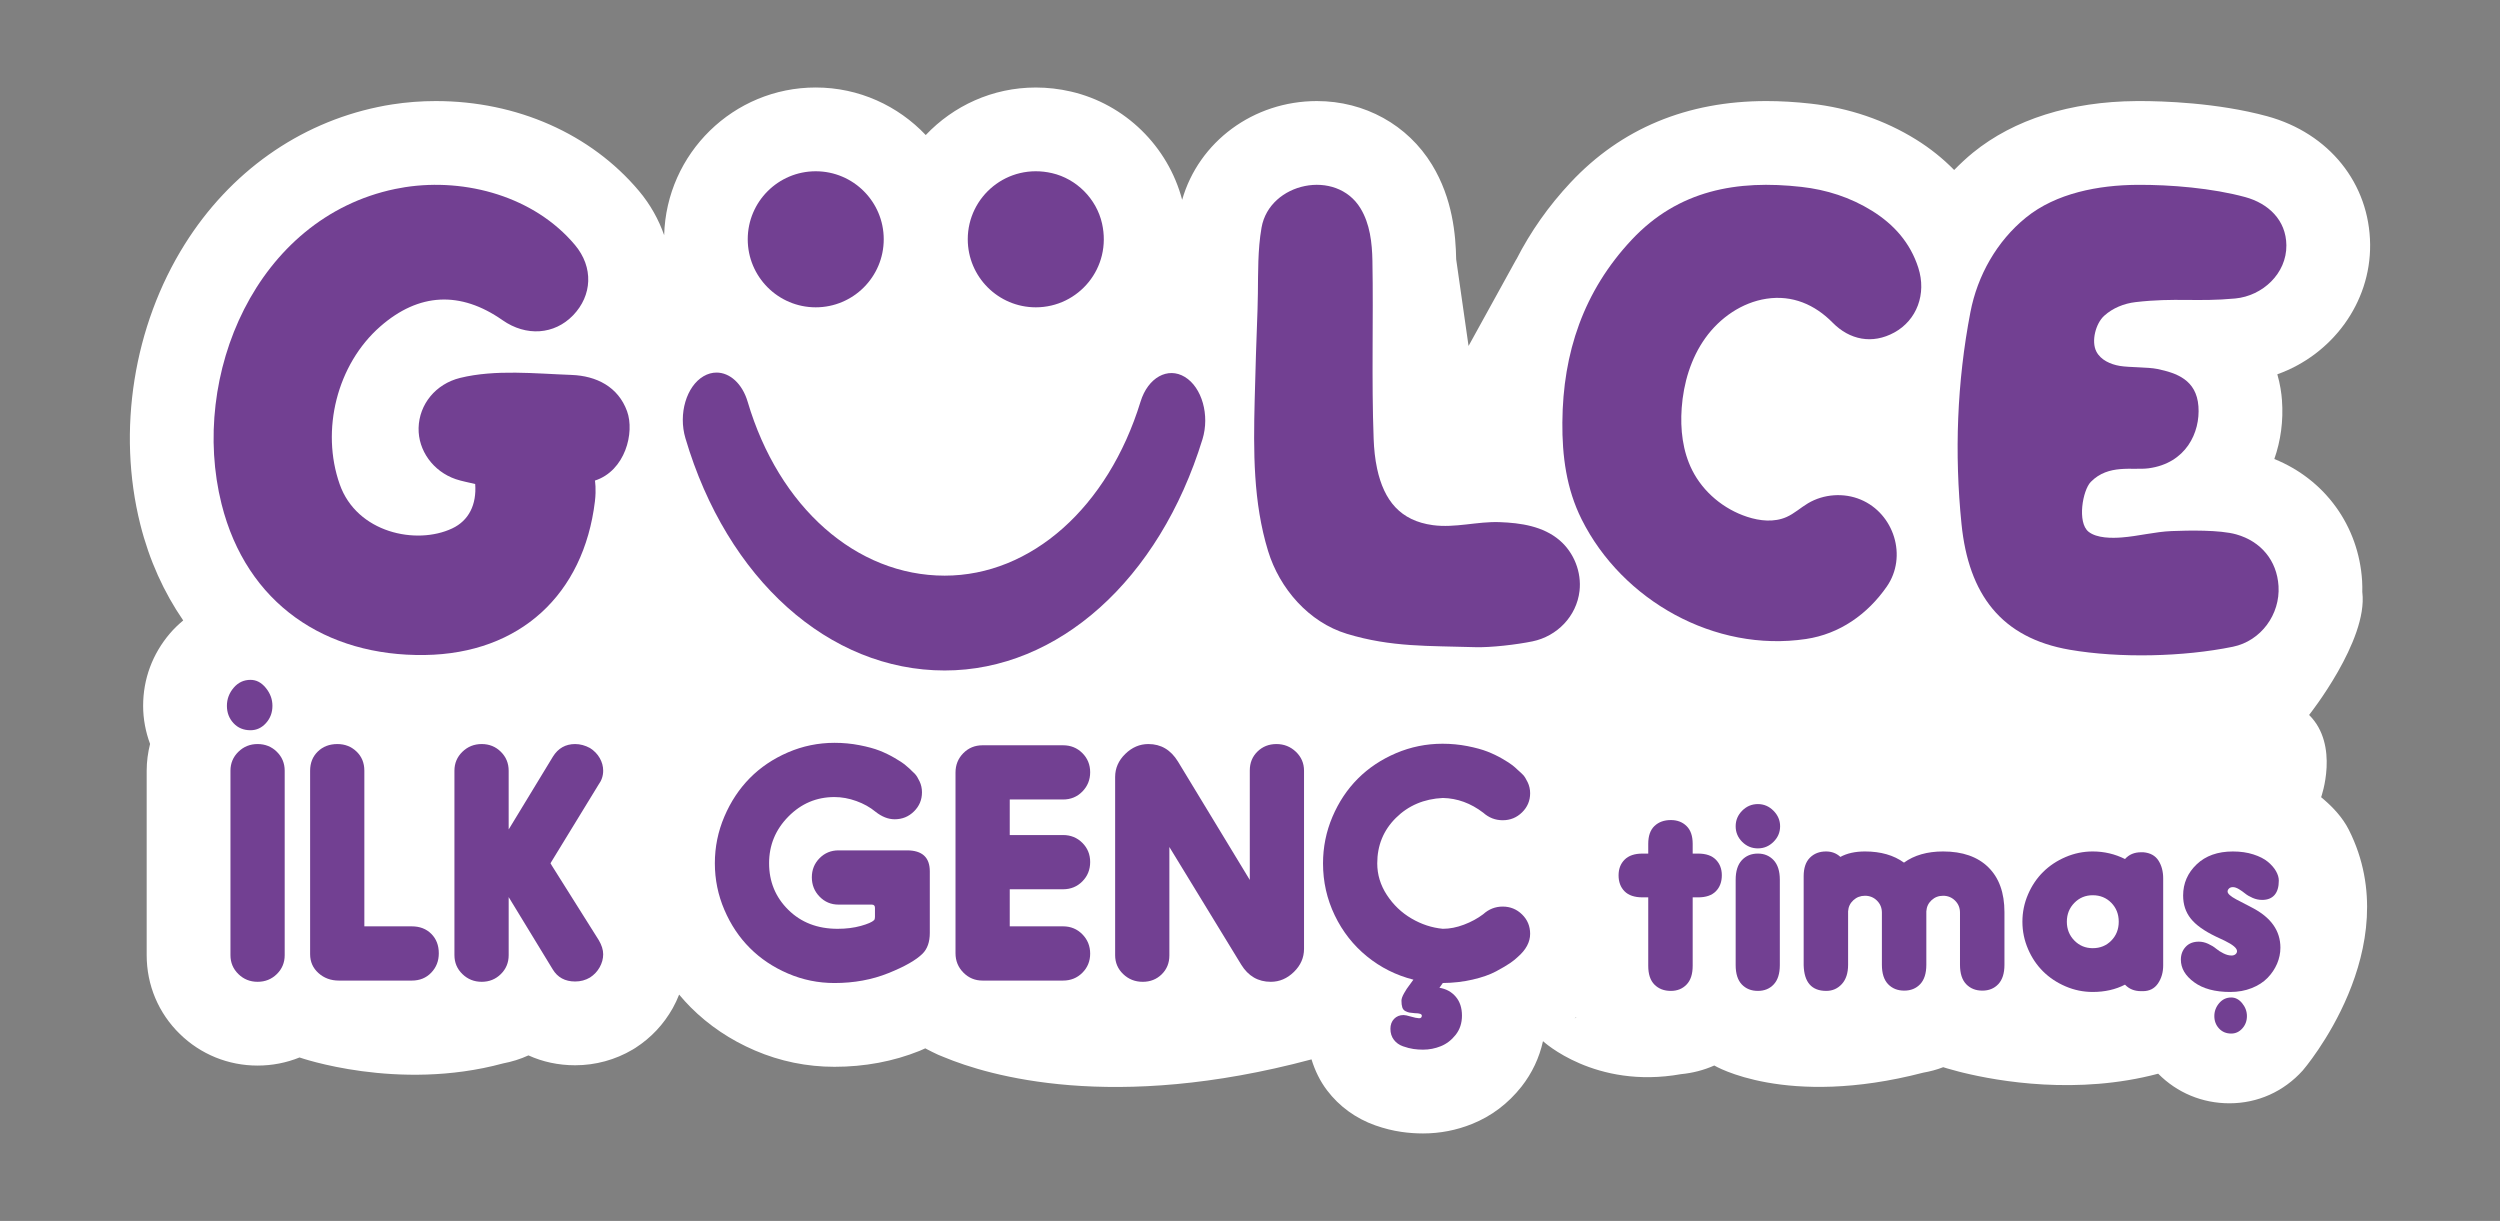
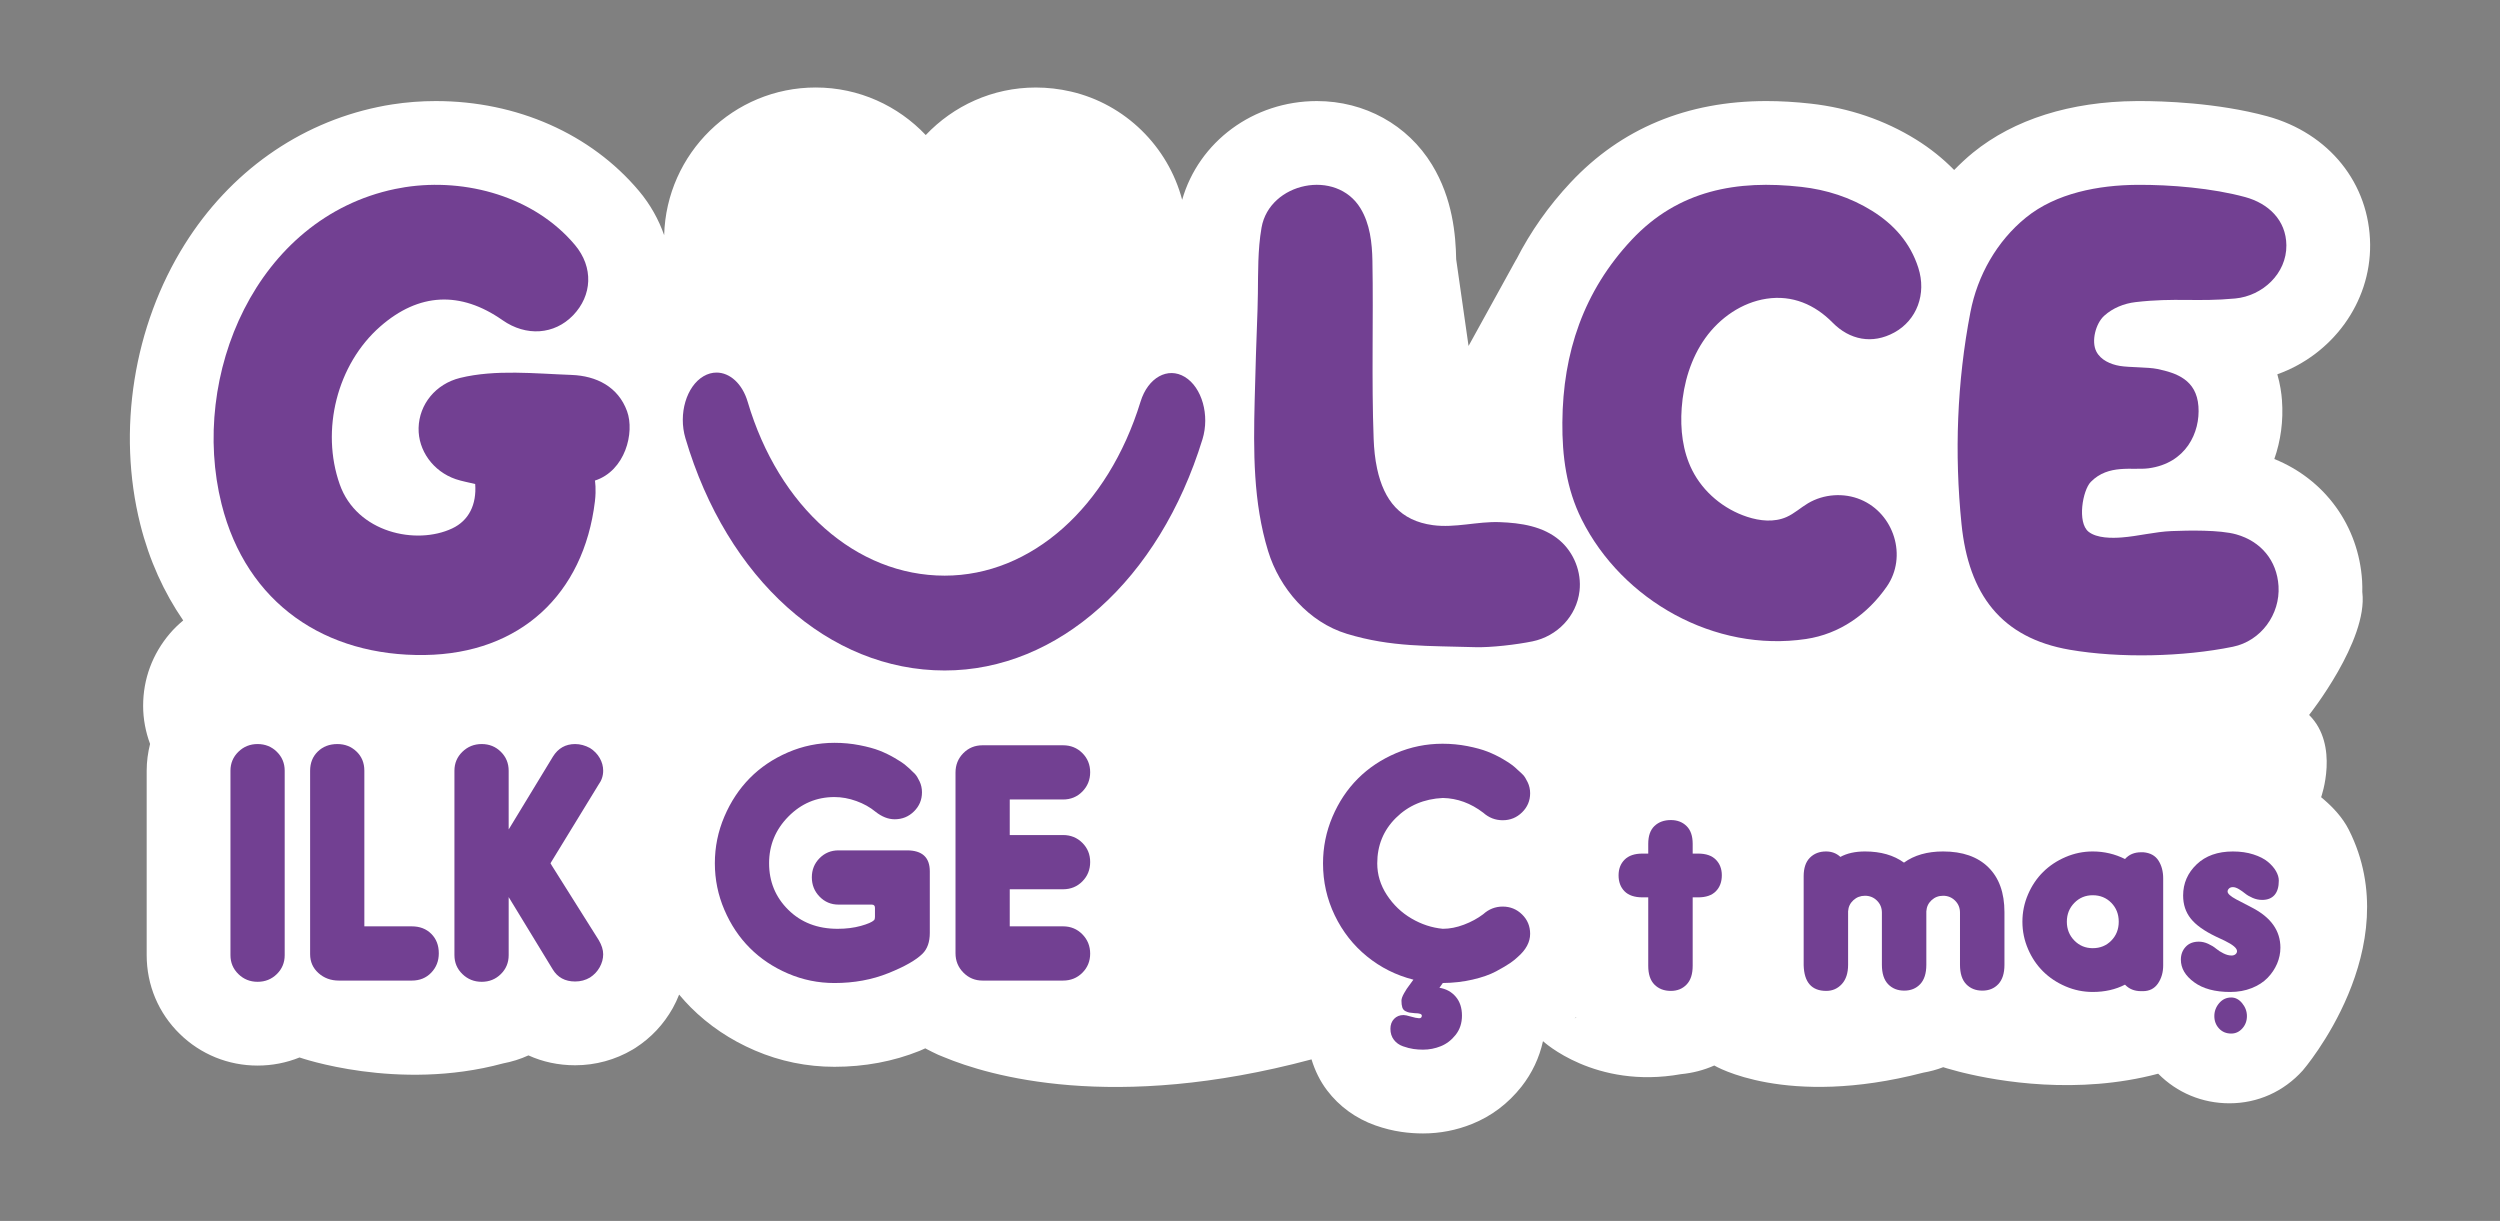
<svg xmlns="http://www.w3.org/2000/svg" id="katman_1" version="1.1" viewBox="0 0 1000 488.372">
  <rect x="0" y="0" width="1000" height="488.372" fill="#808080" stroke="none" />
  <path d="M928.455,318.869s7.427-20.756-4.812-32.891c0,0,23.581-29.727,21.296-49.02-.002-.019-.019-.033-.021-.052.028-1.509.022-3.024-.072-4.551-1.371-22.073-14.917-40.596-35.116-48.75,2.553-7.279,3.674-15.25,3.056-23.54-.197-2.696-.693-6.314-1.854-10.348,21.856-7.795,37.356-28.503,37.119-51.947-.245-24.368-16.384-44.486-41.153-51.269-20.124-5.486-42.259-6.077-50.834-6.077l-1.514.007c-26.378.197-48.961,7.319-65.317,20.6-2.667,2.167-5.161,4.523-7.567,6.965-4.46-4.542-9.539-8.642-15.246-12.186-12.588-7.795-26.758-12.622-42.123-14.354-6.118-.685-12.08-1.032-17.722-1.032-31.728,0-58.086,10.959-78.333,32.57-8.826,9.415-16.043,19.71-21.709,30.801l-.005-.071-19.108,34.661-4.947-34.661c-.183-9.736-1.385-24.253-9.668-37.839-9.716-15.942-26.928-25.461-46.048-25.461-25.431,0-47.258,16.3-53.893,39.499-5.657-21.402-22.86-38.31-44.495-43.302-4.63-1.073-9.356-1.616-14.048-1.616-17.328,0-32.944,7.332-44.018,19.01-11.071-11.682-26.685-19.017-44.011-19.017-32.921,0-59.748,26.36-60.623,59.075-2.192-6.248-5.504-12.258-10.084-17.705-19.221-22.84-48.838-35.944-81.259-35.944-5.853,0-11.712.448-17.402,1.331-1.962.299-3.918.652-5.669,1.032-31.81,6.613-59.281,26.113-77.348,54.922-20.512,32.699-27.166,74.578-17.789,112.029,3.608,14.407,9.49,27.263,17.172,38.44-1.896,1.585-3.709,3.302-5.358,5.245-6.98,8.216-10.674,18.21-10.674,28.904,0,5.283.994,10.414,2.774,15.238-.86,3.466-1.355,7.047-1.355,10.719v73.776c0,11.998,4.726,23.207,13.26,31.525,8.338,8.148,19.385,12.642,31.097,12.642,5.858,0,11.537-1.121,16.788-3.243,0,0,39.264,13.805,81.336,2.397,3.545-.678,6.984-1.732,10.226-3.227,5.669,2.58,11.984,3.952,18.678,3.952,8.128,0,16.092-2.173,23.017-6.281l1.133-.699c6.227-4.026,11.224-9.343,14.904-15.881.976-1.749,1.815-3.561,2.545-5.41,1.464,1.741,2.972,3.441,4.578,5.043,7.272,7.293,15.942,13.118,25.753,17.321,10.063,4.324,20.77,6.518,31.81,6.518,12.072,0,23.519-2.146,34.023-6.369.825-.331,1.514-.683,2.303-1.019,0,0,.986.572,2.824,1.466,1.537.79,3.111,1.488,4.728,2.091,17.809,7.397,67.402,22.148,146.891.873.013-.004.026-.007.04-.011,1.371,4.463,3.394,8.68,6.241,12.415,4.861,6.402,11.482,11.223,19.282,13.987,3.606,1.263,7.021,2.111,10.416,2.6,2.831.414,5.744.624,8.671.624,6.769,0,13.376-1.283,19.567-3.781,7.788-3.123,14.442-8.134,19.833-14.965,4.223-5.377,7.122-11.542,8.582-18.169,0,0,20.797,19.362,55.224,13.195,4.66-.442,9.136-1.61,13.291-3.457,0,0,28.538,17.173,83.562,2.869,2.757-.483,5.443-1.194,8.01-2.193,0,0,2.31.761,6.264,1.774.544.12,1.062.306,1.614.405,14.22,3.469,45.769,9.031,78.115.424,7.539,7.616,17.592,11.84,28.502,11.84,11.284,0,21.707-4.665,29.331-13.138,0,0,42.3-48.906,18.434-96.244-2.509-4.977-6.464-9.227-11.094-13.063ZM630.428,406.814c.022.042.048.072.07.114l-.679.486c.206-.198.399-.404.609-.6Z" fill="#fff" />
  <g>
-     <path d="M90.766,282.327c0-2.696.899-5.1,2.697-7.219,1.798-2.109,4.045-3.165,6.742-3.165,2.33,0,4.376,1.073,6.128,3.229,1.761,2.165,2.641,4.541,2.641,7.155,0,2.697-.862,5-2.577,6.907-1.715,1.908-3.78,2.862-6.192,2.862-2.779,0-5.045-.935-6.797-2.825-1.761-1.89-2.642-4.202-2.642-6.944Z" fill="#724092" />
    <g>
      <path d="M647.43,350.103c0-2.546.801-4.63,2.417-6.247,1.617-1.616,3.999-2.424,7.163-2.424h2.288v-3.918c0-3.163.829-5.534,2.499-7.122,1.67-1.582,3.85-2.369,6.545-2.369,2.56,0,4.651.795,6.28,2.397,1.637,1.596,2.452,3.965,2.452,7.095v3.918h2.179c3.124,0,5.486.808,7.082,2.424,1.596,1.617,2.397,3.701,2.397,6.247,0,2.662-.801,4.8-2.397,6.416-1.596,1.617-3.958,2.424-7.082,2.424h-2.179v27.403c0,3.307-.815,5.798-2.452,7.482-1.63,1.691-3.72,2.533-6.28,2.533-2.696,0-4.875-.835-6.545-2.506-1.67-1.67-2.499-4.169-2.499-7.509v-27.403h-2.288c-3.197,0-5.588-.808-7.19-2.424-1.596-1.616-2.39-3.754-2.39-6.416Z" fill="#724092" />
-       <path d="M694.265,330.494c0-2.39.869-4.468,2.614-6.226,1.751-1.752,3.836-2.634,6.273-2.634,2.397,0,4.482.889,6.24,2.662,1.765,1.778,2.648,3.843,2.648,6.199,0,2.431-.883,4.508-2.648,6.253-1.758,1.738-3.843,2.607-6.24,2.607-2.438,0-4.522-.869-6.273-2.607-1.745-1.745-2.614-3.823-2.614-6.253ZM694.265,386.033v-34.118c0-3.442.822-6.05,2.458-7.822,1.644-1.772,3.782-2.662,6.43-2.662,2.574,0,4.678.889,6.321,2.662,1.637,1.772,2.458,4.38,2.458,7.822v34.118c0,3.409-.808,5.982-2.431,7.72-1.623,1.738-3.741,2.607-6.348,2.607-2.648,0-4.786-.862-6.43-2.58-1.636-1.724-2.458-4.304-2.458-7.747Z" fill="#724092" />
      <path d="M721.465,386.033v-35.55c0-3.266.835-5.731,2.499-7.401,1.67-1.67,3.816-2.499,6.444-2.499,2.267,0,4.182.727,5.744,2.18,2.661-1.453,5.948-2.18,9.845-2.18,6.281,0,11.482,1.487,15.596,4.468,4.115-2.981,9.336-4.468,15.65-4.468,7.768,0,13.803,2.111,18.094,6.328,4.291,4.223,6.444,10.205,6.444,17.939v21.075c0,3.409-.822,5.982-2.451,7.72-1.629,1.738-3.761,2.607-6.389,2.607-2.662,0-4.814-.863-6.464-2.58-1.65-1.725-2.478-4.305-2.478-7.747v-20.865c0-1.914-.652-3.517-1.969-4.813-1.311-1.297-2.906-1.942-4.787-1.942-1.813,0-3.354.597-4.63,1.785-1.276,1.188-1.969,2.668-2.078,4.441v21.394c0,3.409-.814,5.982-2.444,7.72-1.637,1.738-3.761,2.607-6.389,2.607-2.661,0-4.813-.863-6.464-2.58-1.65-1.725-2.478-4.305-2.478-7.747v-20.865c0-1.914-.658-3.517-1.969-4.813-1.31-1.297-2.913-1.942-4.794-1.942-1.806,0-3.361.597-4.651,1.785-1.297,1.188-1.996,2.668-2.105,4.441v21.394c0,3.3-.836,5.867-2.499,7.693-1.67,1.827-3.748,2.743-6.233,2.743-5.853,0-8.867-3.442-9.044-10.327Z" fill="#724092" />
      <path d="M811.204,379.59c-1.494-3.476-2.241-7.109-2.241-10.905,0-3.802.747-7.434,2.241-10.911,1.493-3.483,3.503-6.471,6.029-8.969,2.526-2.506,5.527-4.502,8.997-5.989,3.469-1.493,7.088-2.234,10.864-2.234,4.562,0,8.867,1.012,12.907,3.029,1.596-1.806,3.741-2.709,6.437-2.709h.903c2.77.245,4.78,1.358,6.043,3.328,1.256,1.969,1.888,4.332,1.888,7.101v34.811c0,2.804-.699,5.221-2.098,7.265-1.406,2.037-3.416,3.055-6.043,3.055h-.693c-2.661,0-4.807-.869-6.437-2.607-3.789,1.956-8.093,2.926-12.907,2.926-3.775,0-7.394-.74-10.864-2.233-3.469-1.487-6.471-3.483-8.997-5.989-2.525-2.498-4.535-5.486-6.029-8.969ZM829.74,361.149c-2.003,2.044-3.002,4.556-3.002,7.537,0,2.974.998,5.486,3.002,7.53,1.996,2.037,4.447,3.056,7.353,3.056,2.967,0,5.445-1.005,7.428-3.029,1.983-2.023,2.974-4.542,2.974-7.557,0-3.021-.991-5.54-2.974-7.564-1.982-2.016-4.461-3.028-7.428-3.028-2.906,0-5.357,1.019-7.353,3.055Z" fill="#724092" />
      <path d="M872.345,383.854c0-2.023.638-3.728,1.915-5.113,1.276-1.385,3.035-2.077,5.269-2.077,1.242,0,2.485.285,3.727.855,1.242.564,2.288,1.202,3.144,1.915.849.713,1.84,1.352,2.981,1.915,1.134.57,2.214.856,3.245.856.638,0,1.161-.17,1.569-.51.407-.332.611-.754.611-1.249,0-1.174-1.63-2.553-4.895-4.155l-3.619-1.698c-4.651-2.24-7.985-4.63-10.008-7.19-2.023-2.553-3.035-5.622-3.035-9.207,0-4.861,1.806-9.01,5.404-12.452,3.599-3.442,8.433-5.16,14.503-5.16,3.015,0,5.737.387,8.168,1.168s4.366,1.765,5.805,2.954c1.433,1.188,2.526,2.438,3.273,3.754.748,1.311,1.121,2.574,1.121,3.775,0,2.519-.571,4.441-1.705,5.751-1.14,1.31-2.79,1.969-4.95,1.969-1.317,0-2.586-.265-3.809-.802-1.222-.529-2.227-1.113-3.008-1.751s-1.617-1.229-2.499-1.758c-.889-.53-1.684-.802-2.397-.802-.672,0-1.195.191-1.569.564s-.557.767-.557,1.194c0,.856,1.147,1.901,3.456,3.144l6.335,3.3c7.557,3.904,11.339,9.241,11.339,16.017,0,2.2-.448,4.338-1.331,6.417-.89,2.071-2.159,3.965-3.809,5.669-1.65,1.697-3.768,3.069-6.362,4.094-2.587,1.032-5.445,1.541-8.569,1.541-6.063,0-10.87-1.29-14.421-3.883-3.551-2.587-5.323-5.602-5.323-9.044Z" fill="#724092" />
    </g>
    <path d="M885.734,406.429c0-1.931.644-3.651,1.931-5.169,1.287-1.511,2.896-2.266,4.827-2.266,1.668,0,3.132.768,4.387,2.312,1.261,1.55,1.891,3.251,1.891,5.123,0,1.931-.617,3.579-1.845,4.945-1.228,1.366-2.706,2.049-4.433,2.049-1.99,0-3.613-.67-4.867-2.022-1.261-1.353-1.892-3.008-1.892-4.972Z" fill="#724092" />
    <g>
      <path d="M624.95,168.873c.2-27.761,8.459-52.403,27.735-72.965,18.687-19.937,42.213-24.031,67.877-21.152,10.028,1.123,19.551,4.172,28.207,9.537,8.799,5.456,15.351,12.83,18.55,22.796,3.378,10.512-.608,20.983-9.586,25.906-8.824,4.839-17.9,2.949-24.667-3.925-7.125-7.24-16.107-11.152-26.462-9.579-9.856,1.496-18.687,7.641-24.484,15.745-5.797,8.112-8.722,18.041-9.442,27.978-.611,8.484.375,17.261,4.199,24.86,4.432,8.807,12.606,15.577,21.977,18.652,5.098,1.678,10.832,2.261,15.742.091,3.118-1.376,5.67-3.757,8.599-5.499,6.279-3.736,14.341-4.305,21.082-1.482,13.382,5.59,18.786,22.809,10.425,34.818-7.704,11.068-18.831,18.94-32.311,20.949-36.458,5.436-73.496-15.394-89.725-47.852-6.12-12.248-7.823-25.387-7.717-38.878Z" fill="#724092" />
      <path d="M835.42,212.695c3.318,2.655,9.477,2.584,13.294,2.283,6.636-.513,13.293-2.283,19.937-2.55,6.822-.274,19.291-.526,25.864,1.327,9.832,2.781,16.254,10.407,16.893,20.675.699,11.286-6.988,21.959-18.262,24.27-19.8,4.059-45.398,4.621-65.244,1.201-27.43-4.726-40.45-22.157-43.301-50.296-2.855-28.189-1.829-56.694,3.56-84.721,2.823-14.684,10.558-28.392,22.202-37.852,12.132-9.853,29.158-12.985,44.436-13.097,13.494-.099,30.232,1.334,43.284,4.895,9.227,2.521,16.366,9.178,16.468,19.277.115,11.335-9.565,20.254-20.446,21.285-15.271,1.44-24.011-.386-39.889,1.454-4.586.534-9.133,2.36-12.546,5.464-3.417,3.104-5.246,10.225-3.118,14.326,1.749,3.371,5.632,5.098,9.379,5.73,3.75.639,11.285.442,15.004,1.222,7.598,1.594,15.65,4.27,16.436,14.944.772,10.464-4.975,22.781-19.93,24.783-6.447.857-16.032-1.797-23.125,5.442-3.276,3.343-5.509,16.243-.895,19.937Z" fill="#724092" />
      <path d="M190.075,193.601c-2.739-.674-5.327-1.102-7.781-1.938-9.038-3.09-15.057-11.468-14.856-20.45.214-9.516,6.857-17.655,16.626-20.057,14.116-3.462,30.138-1.706,44.524-1.187,9.969.365,18.666,4.713,22.233,14.509,3.122,8.561-.734,23.842-12.848,27.747,0,0,.597,3.357-.007,8.342-4.502,37.206-29.955,60.879-68.028,61.434-39.584.576-71.311-20.436-81.319-60.401-12.848-51.315,13.806-114.441,69.451-126.014,1.306-.274,2.623-.512,3.943-.716,24.453-3.786,51.76,3.848,67.93,23.069,7.581,9.01,6.907,20.268-.695,28.168-7.503,7.795-18.789,8.575-28.242,1.959-16.854-11.798-33.512-10.941-48.88,2.507-17.353,15.183-23.888,41.525-16.226,63.19,6.847,19.369,30.626,24.368,44.99,17.599,6.65-3.132,9.803-9.544,9.186-17.761Z" fill="#724092" />
      <path d="M503.73,97.93c.204-2.346.492-4.663.895-6.939,3.206-17.998,29.825-23.658,39.569-7.669,3.785,6.209,4.646,13.75,4.775,21.026.429,23.729-.396,47.466.492,71.237.152,3.975.544,8.006,1.384,11.89,2.757,12.767,9.284,20.829,22.321,22.585,8.902,1.2,17.767-1.539,26.697-1.208,8.434.309,17.389,1.608,24.017,7.297,5.723,4.909,8.792,12.739,7.932,20.232-1.169,10.127-8.979,18.146-18.838,20.169-6.222,1.278-16.64,2.521-22.985,2.317-18.356-.59-33.364.092-51.23-5.337-15.246-4.628-26.928-18.112-31.521-33.105-5.987-19.544-5.871-39.959-5.372-60.177.298-12.156.681-24.319,1.145-36.476.319-8.385-.024-17.304.72-25.843Z" fill="#724092" />
      <g>
-         <path d="M299.093,95.707c0-15.017,12.183-27.2,27.2-27.2s27.2,12.183,27.2,27.2c0,15.034-12.189,27.222-27.2,27.222s-27.2-12.187-27.2-27.222h0Z" fill="#724092" />
-         <path d="M387.103,95.707c0-17.131,15.881-30.573,33.703-26.45,9.82,2.271,17.781,10.272,20.001,20.103,4.02,17.795-9.404,33.569-26.482,33.569-15.018,0-27.222-12.187-27.222-27.222h0Z" fill="#724092" />
        <path d="M480.981,175.727c-17.279,56.168-57.746,92.465-103.11,92.465-46.313,0-87.044-36.478-103.711-92.931-2.873-9.686.399-20.763,7.268-24.777,1.692-.987,3.451-1.454,5.183-1.454,5.295,0,10.298,4.385,12.451,11.67,12.496,42.246,43.435,69.56,78.809,69.56,34.582,0,65.347-27.313,78.343-69.592,2.962-9.632,10.894-14.048,17.74-9.876,6.83,4.164,9.995,15.304,7.026,24.936h0Z" fill="#724092" />
      </g>
    </g>
    <g>
      <path d="M92.183,382.062v-73.777c0-2.981,1.059-5.506,3.17-7.57,2.111-2.064,4.671-3.097,7.679-3.097,3.042,0,5.615,1.032,7.706,3.097,2.091,2.063,3.137,4.589,3.137,7.57v73.777c0,2.981-1.046,5.506-3.137,7.563-2.091,2.064-4.665,3.097-7.706,3.097-3.008,0-5.568-1.032-7.679-3.097-2.112-2.057-3.17-4.582-3.17-7.563Z" fill="#724092" />
      <path d="M124.047,381.695v-73.41c0-3.103,1.018-5.662,3.062-7.658,2.043-2.003,4.658-3.008,7.849-3.008,3.022,0,5.575,1.005,7.659,3.008,2.084,1.996,3.123,4.555,3.123,7.658v62.255h18.997c3.184,0,5.778,1.005,7.781,3.002,2.003,2.003,3.002,4.596,3.002,7.788,0,3.062-1.012,5.642-3.035,7.747-2.017,2.105-4.603,3.157-7.747,3.157h-29.168c-3.232,0-5.955-.998-8.182-3.001-2.227-2.003-3.34-4.515-3.34-7.537Z" fill="#724092" />
      <path d="M181.773,382.062v-73.777c0-2.981,1.059-5.506,3.184-7.57,2.125-2.064,4.699-3.097,7.726-3.097,3.022,0,5.575,1.032,7.659,3.097,2.084,2.063,3.123,4.589,3.123,7.57v23.465l.245-.366,17.463-28.741c2.084-3.347,5.045-5.025,8.888-5.025,2.003,0,3.979.537,5.941,1.596,1.677,1.067,2.974,2.404,3.891,4.013.923,1.616,1.378,3.3,1.378,5.058,0,2.044-.631,3.918-1.894,5.636l-18.814,30.764-.366.611.489.855,18.814,29.902c1.182,2.003,1.772,3.884,1.772,5.642,0,1.799-.469,3.53-1.405,5.207-.944,1.678-2.227,3.042-3.864,4.101-1.799,1.066-3.775,1.596-5.941,1.596-4.046,0-7.048-1.63-9.01-4.902l-17.585-28.863v23.228c0,2.981-1.039,5.506-3.123,7.563-2.084,2.064-4.637,3.097-7.659,3.097-3.028,0-5.601-1.032-7.726-3.097-2.125-2.057-3.184-4.582-3.184-7.563Z" fill="#724092" />
      <path d="M289.743,363.92c-2.533-5.921-3.803-12.133-3.803-18.624,0-6.498,1.27-12.717,3.803-18.658,2.533-5.948,5.921-11.074,10.171-15.386,4.25-4.305,9.336-7.74,15.256-10.293,5.928-2.553,12.133-3.829,18.631-3.829,3.469,0,6.824.319,10.049.951,3.225.631,5.887,1.358,7.964,2.173,2.084.821,4.088,1.792,6.009,2.913,1.922,1.127,3.239,1.976,3.951,2.546.713.57,1.379,1.141,1.99,1.711.944.862,1.697,1.596,2.268,2.207.57.618,1.174,1.596,1.806,2.94.638,1.352.95,2.805.95,4.352,0,2.987-1.059,5.527-3.191,7.632-2.125,2.105-4.699,3.157-7.727,3.157-2.573,0-5.133-1.005-7.665-3.008-2.166-1.793-4.726-3.225-7.666-4.285-2.946-1.066-5.873-1.595-8.772-1.595-7.156,0-13.301,2.607-18.434,7.815-5.133,5.207-7.7,11.427-7.7,18.658,0,7.36,2.56,13.572,7.679,18.631,5.12,5.065,11.692,7.597,19.718,7.597,3.428,0,6.524-.387,9.281-1.154,2.757-.767,4.522-1.534,5.296-2.295.252-.244.374-.672.374-1.276v-3.686c0-.849-.434-1.27-1.29-1.27h-13.294c-2.987,0-5.506-1.067-7.571-3.191-2.063-2.119-3.096-4.699-3.096-7.72s1.032-5.574,3.096-7.658c2.064-2.084,4.583-3.124,7.571-3.124h27.39c6.084,0,9.132,2.798,9.132,8.393v24.633c0,3.599-.964,6.355-2.885,8.277-2.573,2.573-7.136,5.173-13.695,7.808-6.552,2.634-13.736,3.952-21.537,3.952-6.498,0-12.697-1.263-18.597-3.795-5.907-2.533-10.992-5.934-15.256-10.205-4.271-4.264-7.672-9.363-10.205-15.29Z" fill="#724092" />
      <path d="M382.204,381.328v-72.31c0-3.062,1.046-5.649,3.123-7.754,2.084-2.098,4.637-3.151,7.666-3.151h32.23c3.063,0,5.636,1.039,7.72,3.124,2.084,2.084,3.123,4.637,3.123,7.658s-1.039,5.595-3.123,7.72c-2.084,2.125-4.658,3.184-7.72,3.184h-21.326v14.217h21.326c3.063,0,5.636,1.046,7.72,3.13,2.084,2.077,3.123,4.63,3.123,7.659,0,3.062-1.039,5.642-3.123,7.747-2.084,2.105-4.658,3.157-7.72,3.157h-21.326v14.829h21.326c3.063,0,5.636,1.067,7.72,3.184,2.084,2.125,3.123,4.699,3.123,7.727,0,3.021-1.039,5.574-3.123,7.658s-4.658,3.123-7.72,3.123h-32.23c-2.987,0-5.527-1.059-7.632-3.184-2.105-2.125-3.157-4.698-3.157-7.72Z" fill="#724092" />
-       <path d="M446.055,382.062v-71.264c0-3.517,1.352-6.586,4.047-9.221,2.695-2.641,5.778-3.959,9.254-3.959,5.025,0,8.963,2.329,11.821,6.987l28.741,47.372v-43.813c0-3.022,1.019-5.541,3.062-7.537,2.044-2.003,4.576-3.008,7.598-3.008,3.028,0,5.622,1.032,7.788,3.097,2.159,2.063,3.245,4.589,3.245,7.57v71.264c0,3.51-1.351,6.586-4.046,9.221-2.696,2.634-5.778,3.952-9.248,3.952-5.072,0-9.01-2.288-11.828-6.864l-28.741-47.06v43.386c0,3.022-1.025,5.534-3.062,7.537-2.043,2.003-4.576,3.002-7.598,3.002-3.069,0-5.669-1.032-7.815-3.097-2.146-2.057-3.218-4.582-3.218-7.563Z" fill="#724092" />
      <path d="M529.208,345.357c0-6.505,1.256-12.711,3.768-18.625,2.512-5.907,5.9-10.999,10.171-15.276,4.27-4.271,9.356-7.666,15.256-10.185,5.907-2.512,12.106-3.775,18.604-3.775,3.428,0,6.756.319,9.988.95,3.225.638,5.9,1.372,8.025,2.207,2.125.842,4.115,1.799,5.975,2.878,1.861,1.087,3.184,1.942,3.978,2.574.802.638,1.446,1.194,1.936,1.69.978.856,1.751,1.582,2.328,2.173.571.591,1.181,1.575,1.833,2.94.658,1.371.985,2.831.985,4.38,0,2.994-1.073,5.54-3.218,7.645-2.146,2.111-4.726,3.163-7.754,3.163-2.94,0-5.534-1.005-7.781-3.008-4.984-3.809-10.375-5.778-16.172-5.9-7.524.366-13.77,3.022-18.753,7.957-4.984,4.936-7.476,11.006-7.476,18.21,0,4.501,1.284,8.724,3.857,12.649,2.58,3.931,5.853,7.068,9.838,9.397,3.986,2.335,8.162,3.707,12.534,4.121,2.736,0,5.554-.55,8.453-1.65,2.899-1.093,5.472-2.492,7.72-4.196,2.248-2.03,4.841-3.042,7.781-3.042,3.028,0,5.608,1.053,7.754,3.157,2.146,2.105,3.218,4.685,3.218,7.74,0,3.327-1.677,6.437-5.025,9.322-.699.693-1.683,1.48-2.974,2.376-1.284.889-3.164,1.996-5.635,3.321-2.472,1.317-5.588,2.417-9.35,3.286-3.754.876-7.74,1.331-11.943,1.372l-1.352,1.901c2.696.448,4.875,1.643,6.525,3.585,1.657,1.942,2.485,4.461,2.485,7.571,0,2.981-.842,5.534-2.512,7.659-1.677,2.125-3.66,3.646-5.948,4.562-2.288.923-4.658,1.379-7.108,1.379-1.304,0-2.594-.088-3.857-.272-1.27-.183-2.655-.543-4.169-1.073-1.514-.537-2.73-1.399-3.646-2.607-.917-1.202-1.379-2.662-1.379-4.38,0-1.636.489-2.96,1.473-3.985.978-1.019,2.241-1.528,3.795-1.528.571,0,1.541.204,2.913.611,1.365.407,2.458.632,3.279.672.734,0,1.101-.346,1.101-1.039,0-.658-.917-.985-2.757-.985-1.018-.081-1.759-.163-2.207-.245-.448-.081-.978-.271-1.596-.583-.611-.306-1.032-.802-1.256-1.501-.224-.693-.332-1.589-.332-2.696,0-.733.353-1.731,1.073-3.001.713-1.263,1.398-2.302,2.05-3.116l1.657-2.268c-6.905-1.752-13.097-4.855-18.57-9.302-5.472-4.447-9.771-9.926-12.901-16.438-3.123-6.504-4.685-13.43-4.685-20.776Z" fill="#724092" />
    </g>
  </g>
</svg>